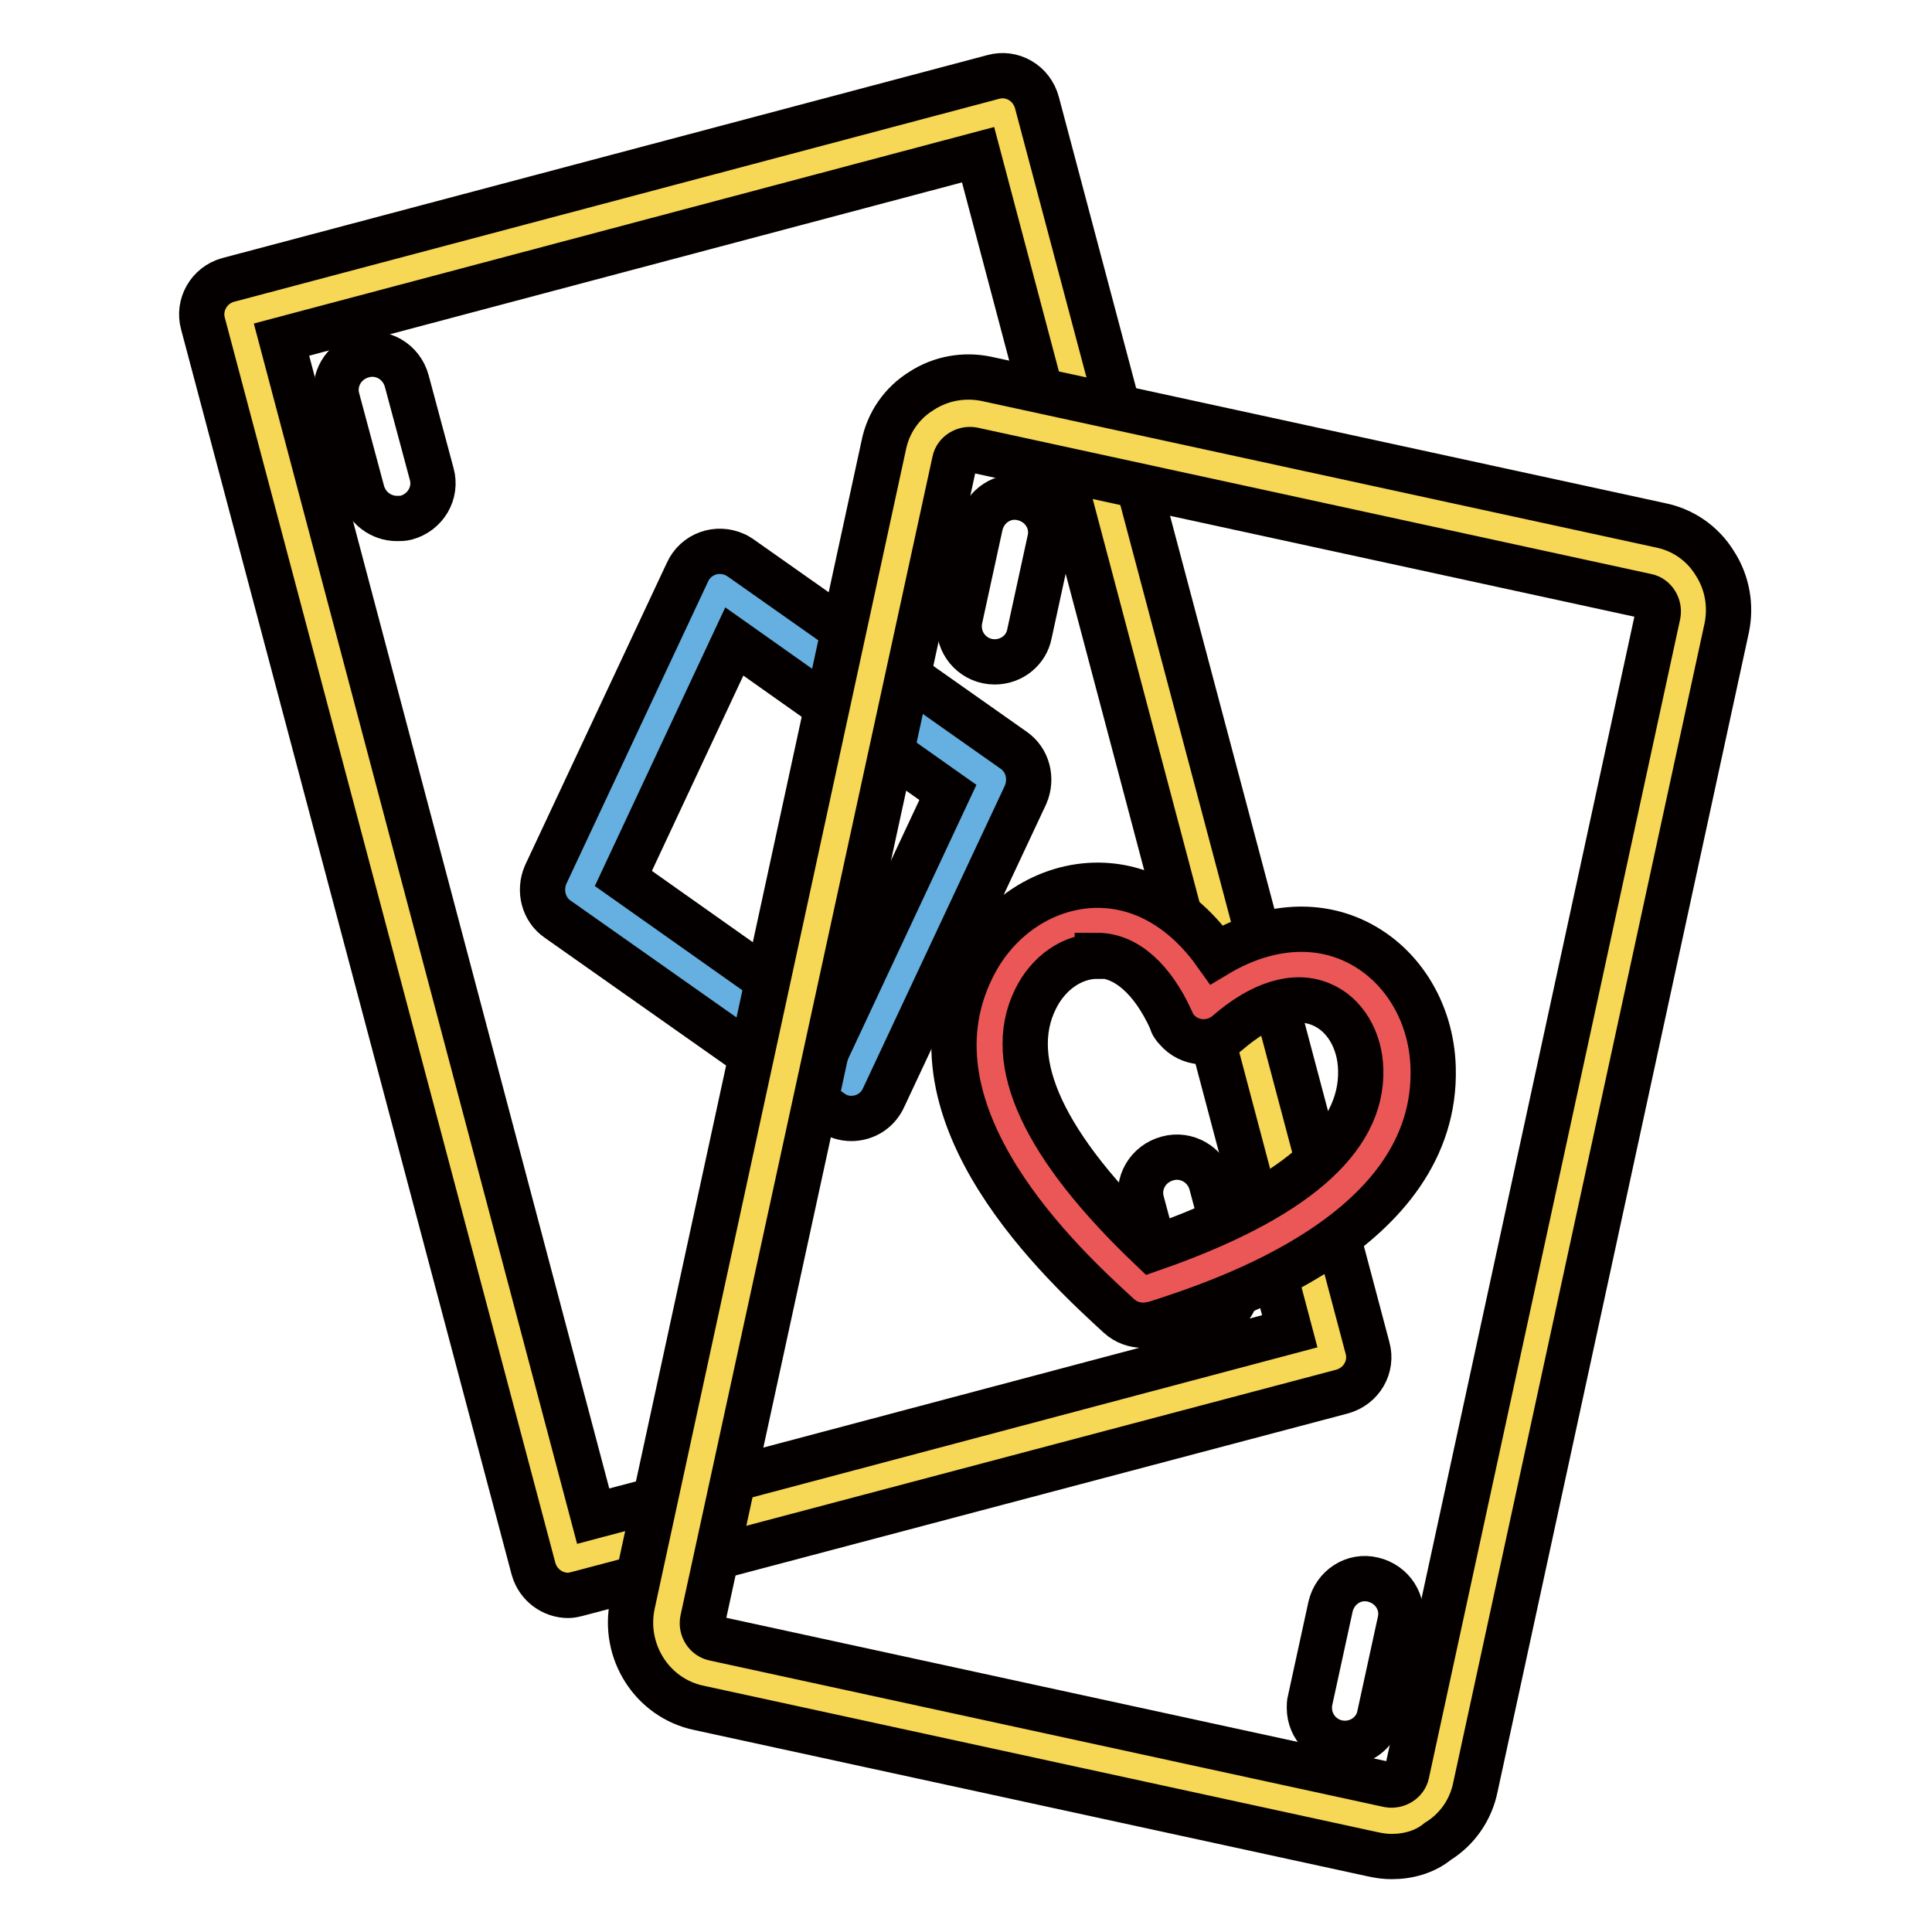
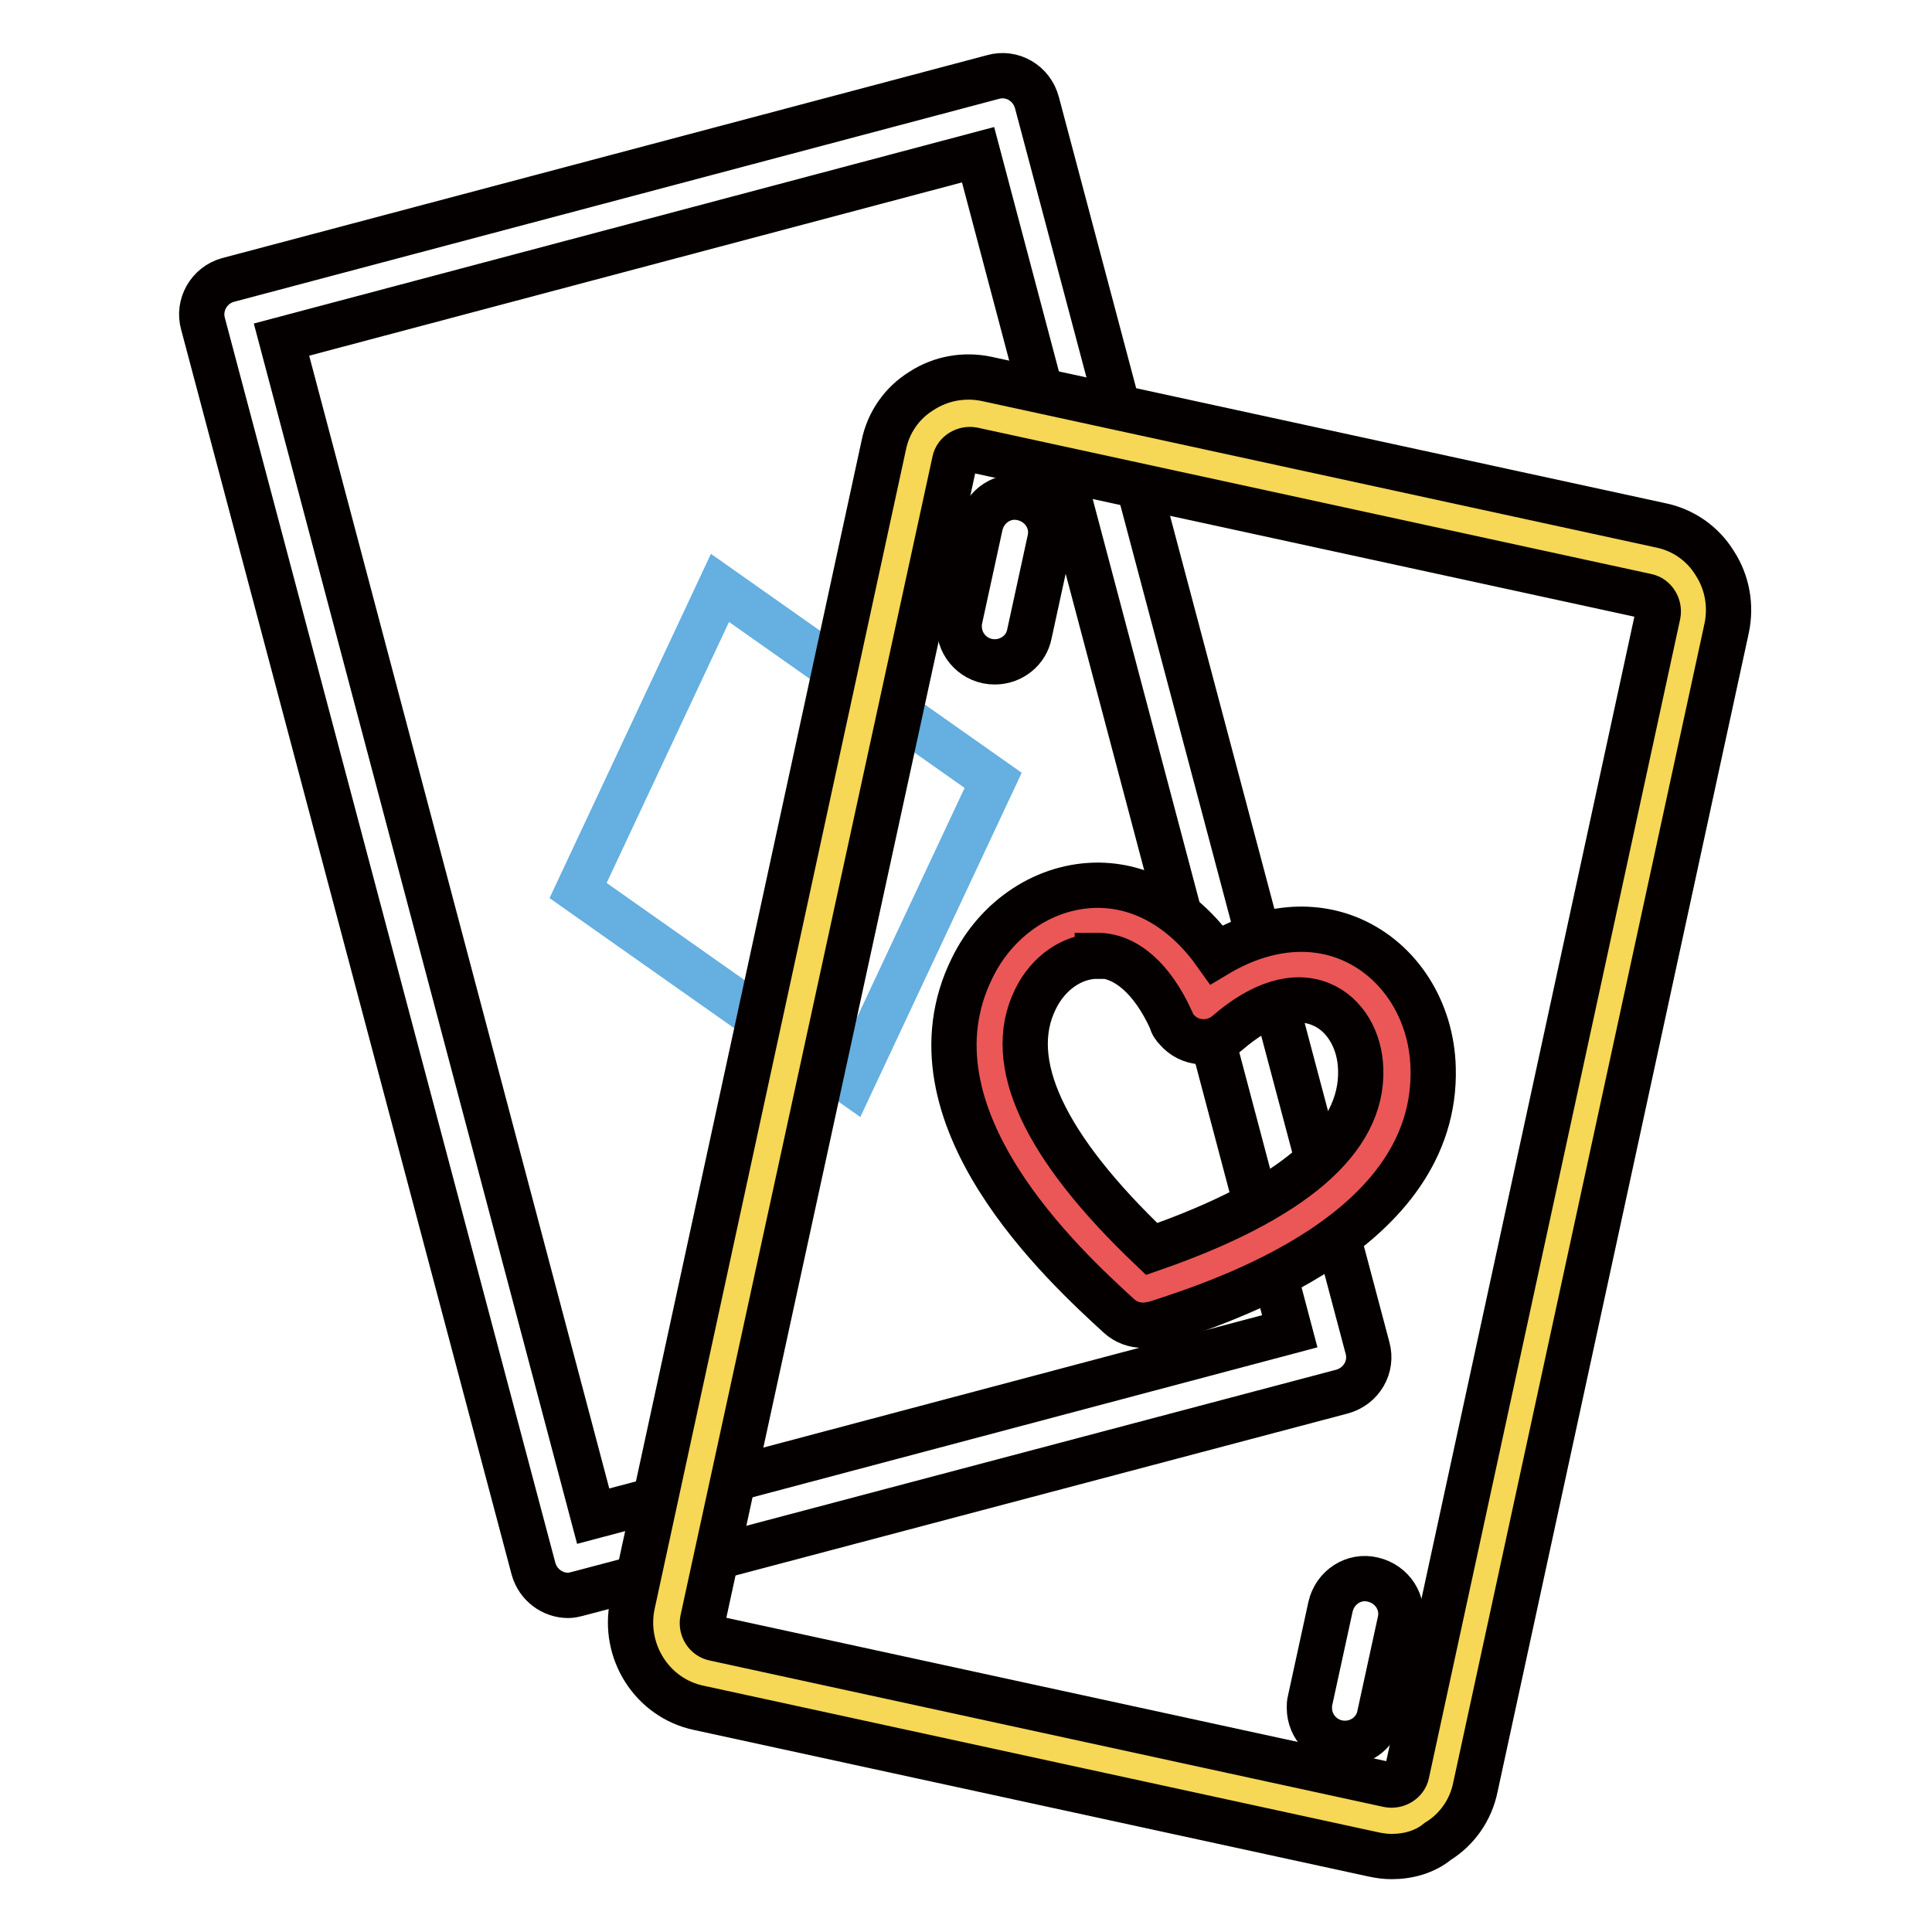
<svg xmlns="http://www.w3.org/2000/svg" version="1.1" x="0px" y="0px" viewBox="0 0 256 256" enable-background="new 0 0 256 256" xml:space="preserve">
  <g>
-     <path stroke-width="6" fill-opacity="0" stroke="#f6d756" d="M31.5,41.6l101.4-26.9l43.8,165L75.3,206.6L31.5,41.6z" />
    <path stroke-width="6" fill-opacity="0" stroke="#040000" d="M75.3,211.4c-2.1,0-4-1.4-4.6-3.5l-43.8-165c-0.7-2.5,0.8-5.1,3.3-5.8c0,0,0,0,0,0l101.4-26.9 c2.5-0.7,5.1,0.8,5.8,3.4c0,0,0,0,0,0l43.8,165c0.7,2.5-0.8,5.1-3.4,5.8c0,0,0,0,0,0L76.5,211.2C76.1,211.3,75.7,211.4,75.3,211.4z  M37.3,45l41.3,155.9l92.3-24.5L129.6,20.5L37.3,45z" />
-     <path stroke-width="6" fill-opacity="0" stroke="#040000" d="M52.6,68.7c-2.1,0-4-1.4-4.6-3.5l-3.3-12.3c-0.7-2.5,0.8-5.1,3.4-5.8c2.5-0.7,5.1,0.8,5.8,3.4l3.3,12.3 c0.7,2.5-0.8,5.1-3.4,5.8C53.4,68.7,53,68.7,52.6,68.7z M159.2,175.1c-2.1,0-4-1.4-4.6-3.5l-3.3-12.3c-0.7-2.5,0.8-5.1,3.4-5.8l0,0 c2.5-0.7,5.1,0.8,5.8,3.3c0,0,0,0,0,0l3.3,12.3c0.7,2.5-0.8,5.1-3.4,5.8C160,175.1,159.6,175.1,159.2,175.1z" />
    <path stroke-width="6" fill-opacity="0" stroke="#65afe1" d="M112.8,143.5L76.6,118l18.8-40.1l36.2,25.5L112.8,143.5z" />
-     <path stroke-width="6" fill-opacity="0" stroke="#040000" d="M112.8,148.2c-1,0-1.9-0.3-2.7-0.9l-36.2-25.5c-1.9-1.3-2.5-3.8-1.6-5.9l18.8-40.1c1.1-2.4,3.9-3.4,6.3-2.3 c0.3,0.1,0.5,0.3,0.7,0.4l36.2,25.5c1.9,1.3,2.5,3.8,1.6,5.9l-18.8,40.1C116.3,147.2,114.6,148.2,112.8,148.2z M82.6,116.4l28.3,20 l14.7-31.4L97.3,85L82.6,116.4z" />
    <path stroke-width="6" fill-opacity="0" stroke="#f6d756" d="M182.3,241l-87.9-19.1c-4-0.9-6.6-4.9-5.7-8.9l0,0l33-152.2c0.9-4,4.9-6.6,8.9-5.7l0,0l87.9,19.1 c4,0.9,6.6,4.9,5.7,8.9l0,0l-33,152.2C190.3,239.3,186.3,241.8,182.3,241L182.3,241L182.3,241z" />
    <path stroke-width="6" fill-opacity="0" stroke="#040000" d="M184.4,246c-0.8,0-1.6-0.1-2.5-0.3l-89.3-19.4c-6.2-1.3-10.1-7.5-8.8-13.7l33.3-153.6c0.6-3,2.4-5.6,5-7.2 c2.6-1.7,5.7-2.2,8.6-1.6l89.3,19.4c3,0.6,5.6,2.4,7.2,5c1.7,2.6,2.2,5.7,1.6,8.6l-33.3,153.6c-0.6,3-2.4,5.6-5,7.2 C188.8,245.4,186.6,246,184.4,246z M184,236.5c1.1,0.2,2.2-0.5,2.4-1.5l33.3-153.6c0.2-1.1-0.5-2.2-1.5-2.4c0,0,0,0,0,0l-89.3-19.4 c-1.1-0.2-2.2,0.5-2.4,1.5c0,0,0,0,0,0L93.1,214.7c-0.2,1.1,0.5,2.2,1.6,2.4L184,236.5z" />
    <path stroke-width="6" fill-opacity="0" stroke="#ea5756" d="M185.1,141.6c-0.3-11.1-12-20-25.5-8.2c-7.4-16.3-21.7-13-26.6-3.1c-7.7,15.8,10.8,33.5,18.5,40.6 C161.4,167.6,185.6,159.1,185.1,141.6L185.1,141.6z" />
    <path stroke-width="6" fill-opacity="0" stroke="#040000" d="M151.5,175.6c-1.2,0-2.3-0.4-3.2-1.2c-7.2-6.6-29.1-26.6-19.5-46.1c3.3-6.8,9.9-11.1,16.9-11 c6,0.1,11.4,3.4,15.5,9.2c6-3.6,12.4-4.4,17.9-2c6.4,2.8,10.6,9.4,10.8,17c0.6,21.7-27.6,30.9-36.9,33.9 C152.4,175.5,152,175.6,151.5,175.6z M145.4,126.7c-3.3,0-6.5,2.2-8.2,5.7c-4.1,8.3,1.1,19.5,15.4,33.1c18.7-6.5,28-14.5,27.7-23.8 c-0.1-3.9-2.1-7.3-5.2-8.6c-3.5-1.5-7.9-0.2-12.5,3.8c-2,1.7-5,1.5-6.7-0.5c-0.3-0.3-0.6-0.7-0.7-1.2c-2.5-5.5-6-8.6-9.8-8.6H145.4 L145.4,126.7z M131.8,87.7c-2.6,0-4.7-2.1-4.7-4.7c0-0.3,0-0.7,0.1-1l2.7-12.4c0.6-2.6,3.1-4.2,5.6-3.6c2.6,0.6,4.2,3.1,3.6,5.6 L136.4,84C136,86.1,134.1,87.7,131.8,87.7L131.8,87.7z M178.2,231c-2.6,0-4.7-2.1-4.7-4.7c0-0.3,0-0.7,0.1-1l2.7-12.4 c0.6-2.6,3.1-4.2,5.6-3.6c2.6,0.6,4.2,3.1,3.6,5.6l0,0l-2.7,12.4C182.4,229.4,180.5,231,178.2,231z" />
  </g>
</svg>